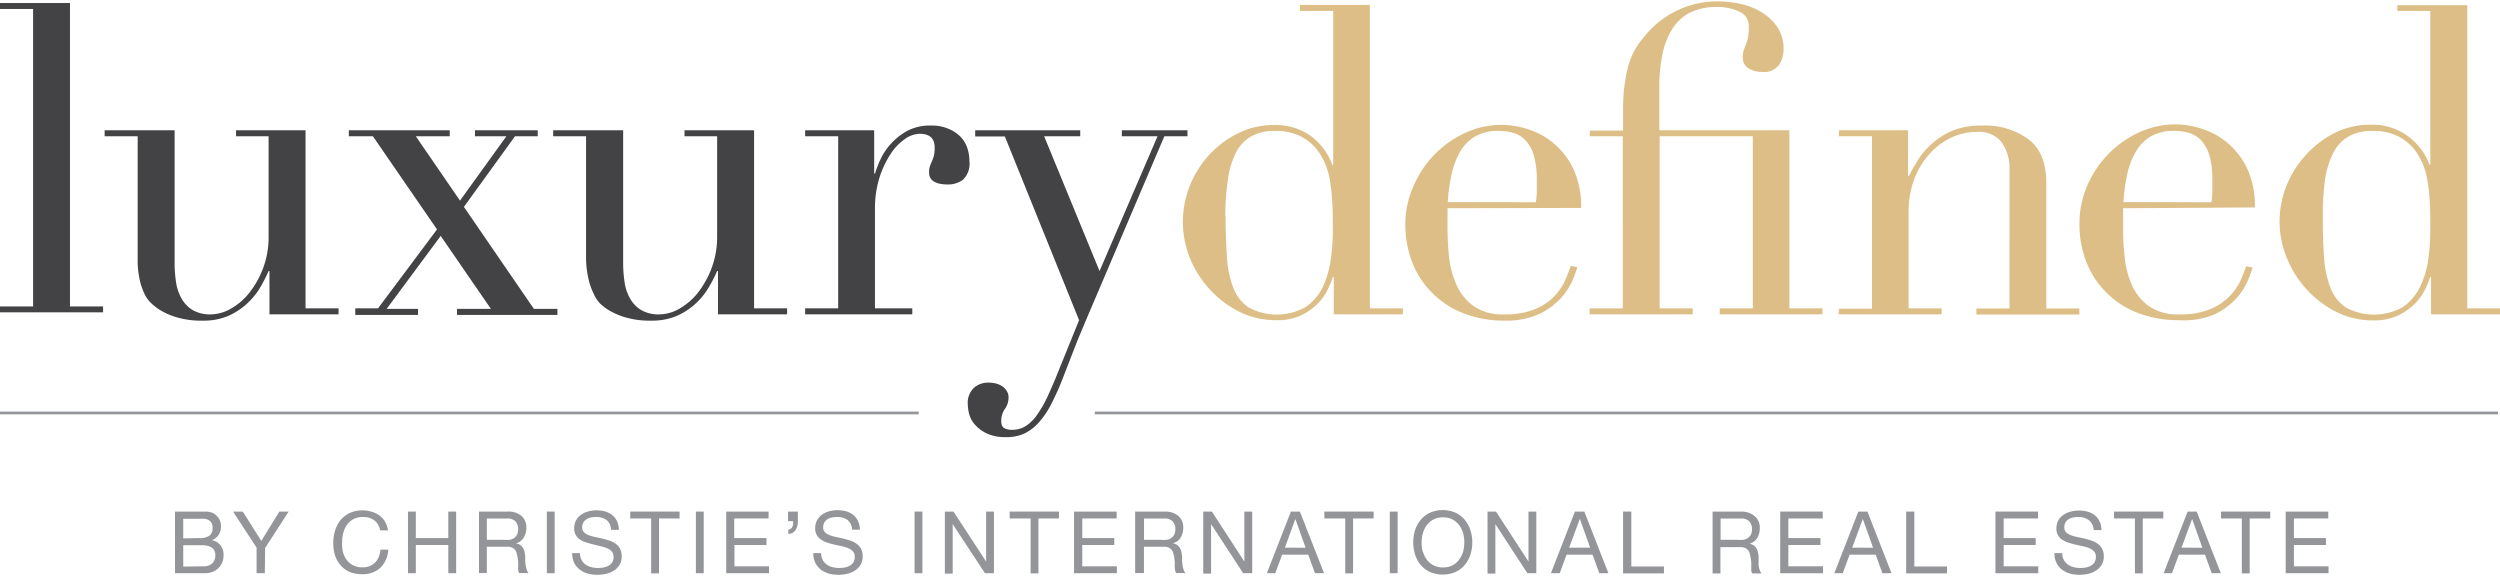
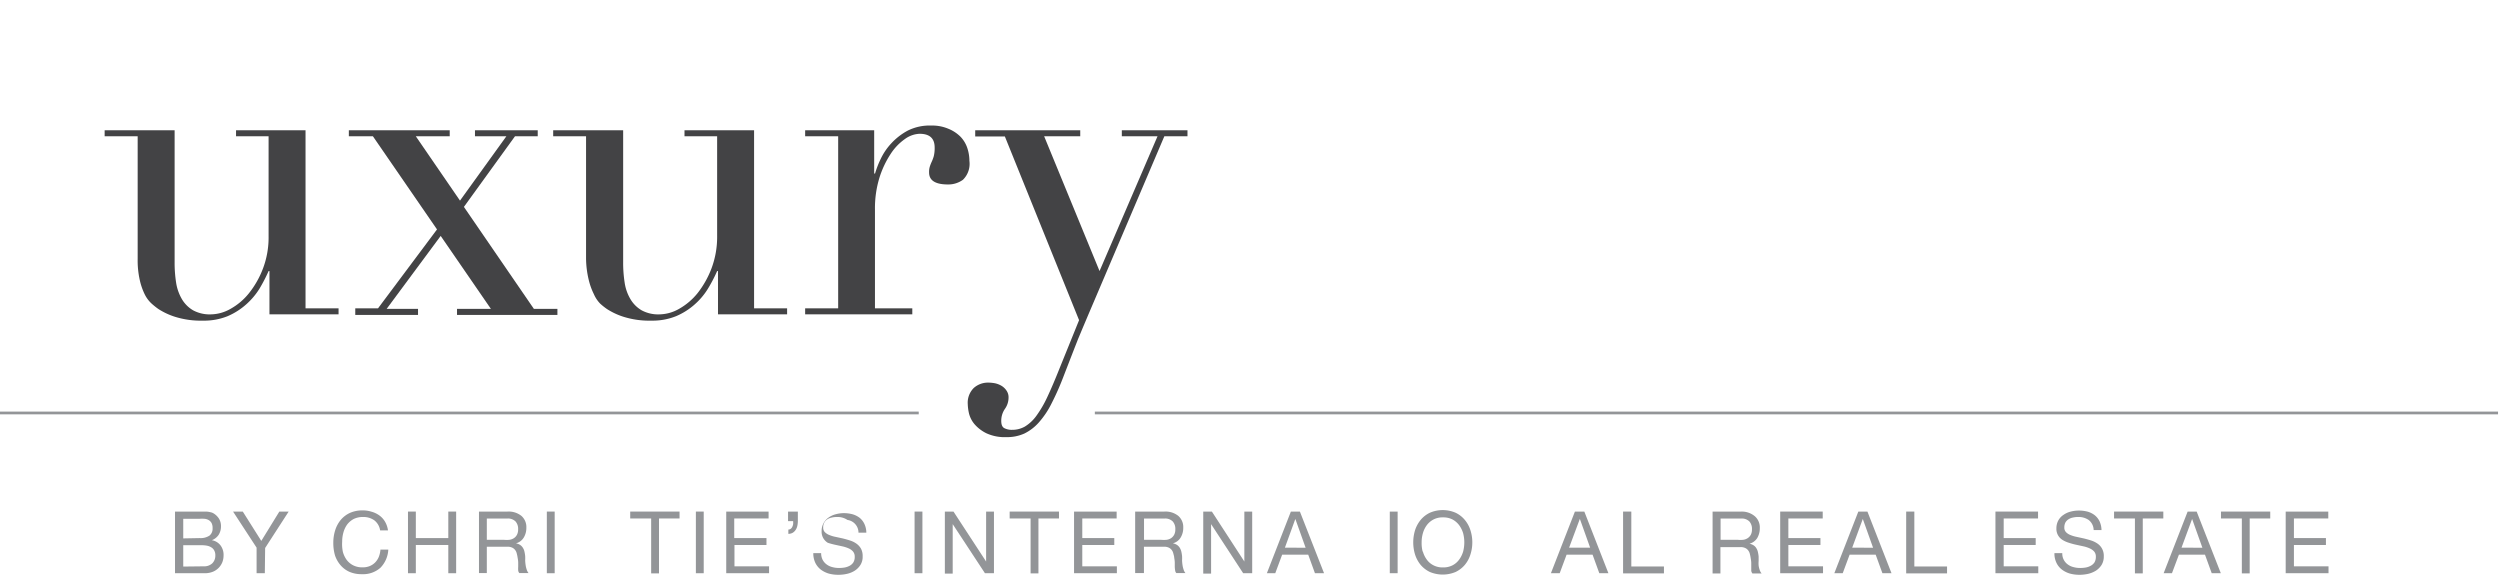
<svg xmlns="http://www.w3.org/2000/svg" id="Layer_1" data-name="Layer 1" width="4.43in" height="1.02in" viewBox="0 0 318.7 73.11">
  <defs>
    <style>.cls-1{fill:#434345;}.cls-2{fill:#ddbe86;}.cls-3{fill:none;stroke:#939598;stroke-miterlimit:10;stroke-width:0.35px;}.cls-4{fill:#939598;}</style>
  </defs>
  <title>LuxuryDefinedLogo_2018</title>
-   <path class="cls-1" d="M20.29,47.25h4.22V9.33H20.29V8.57h8.92V47.25h4.22V48H20.29Z" transform="translate(-20.29 -8.32)" />
  <path class="cls-1" d="M63.45,48.26H54.64V42.74h-.11A20.57,20.57,0,0,1,53.36,45a9.08,9.08,0,0,1-1.7,2,8.71,8.71,0,0,1-2.35,1.49,8,8,0,0,1-3.15.57,11,11,0,0,1-3.56-.49,8.77,8.77,0,0,1-2.13-1,9.68,9.68,0,0,1-.85-.68,4,4,0,0,1-.85-1.12,8,8,0,0,1-.65-1.83,11.47,11.47,0,0,1-.28-2.77V25.56H33.63v-.77h8.92v16.8a16.46,16.46,0,0,0,.19,2.62,5.93,5.93,0,0,0,.74,2.11,4,4,0,0,0,1.42,1.42,4.45,4.45,0,0,0,2.3.52,5.2,5.2,0,0,0,2.49-.71,8,8,0,0,0,2.35-2,11.65,11.65,0,0,0,1.78-3.15,11.22,11.22,0,0,0,.71-4.13V25.56H50.38v-.77h8.86v22.7h4.21Z" transform="translate(-20.29 -8.32)" />
  <path class="cls-1" d="M65.58,47.49h2.9L76,37.43,67.83,25.56H64.76v-.77H77.62v.77H73.3l5.63,8.2,5.91-8.2h-4v-.77h8v.77h-2.9l-6.51,9,8.92,13h3v.77H78.55v-.77h4.32l-6.4-9.3-6.89,9.3h4v.77h-8Z" transform="translate(-20.29 -8.32)" />
  <path class="cls-1" d="M120.63,48.26h-8.81V42.74h-.11A19,19,0,0,1,110.53,45a8.77,8.77,0,0,1-1.69,2,8.61,8.61,0,0,1-2.36,1.49,8,8,0,0,1-3.14.57,10.94,10.94,0,0,1-3.56-.49,8.77,8.77,0,0,1-2.13-1,8.4,8.4,0,0,1-.85-.68A4,4,0,0,1,96,45.69a8.48,8.48,0,0,1-.66-1.83A12.06,12.06,0,0,1,95,41.09V25.56H90.81v-.77h8.92v16.8a16.46,16.46,0,0,0,.19,2.62,5.74,5.74,0,0,0,.74,2.11,4,4,0,0,0,1.42,1.42,4.43,4.43,0,0,0,2.3.52,5.2,5.2,0,0,0,2.49-.71,8.17,8.17,0,0,0,2.35-2A11.93,11.93,0,0,0,111,42.38a11.43,11.43,0,0,0,.71-4.13V25.56h-4.16v-.77h8.87v22.7h4.21Z" transform="translate(-20.29 -8.32)" />
  <path class="cls-1" d="M122.93,47.49h4.21V25.56h-4.21v-.77h8.8v5.52h.11a12,12,0,0,1,.72-1.86,7.83,7.83,0,0,1,1.36-2A8,8,0,0,1,136,24.84a6.22,6.22,0,0,1,3-.65,5.28,5.28,0,0,1,2.19.41,4.64,4.64,0,0,1,1.53,1,3.8,3.8,0,0,1,.88,1.45,5.17,5.17,0,0,1,.27,1.64,2.85,2.85,0,0,1-.82,2.41,3.17,3.17,0,0,1-1.91.6c-1.61,0-2.41-.51-2.41-1.53a2.27,2.27,0,0,1,.11-.8q.1-.3.24-.6a4.86,4.86,0,0,0,.25-.68,4.38,4.38,0,0,0,.11-1.1c0-1.17-.64-1.75-1.92-1.75a3.4,3.4,0,0,0-1.86.66,6.86,6.86,0,0,0-1.83,1.91,12.08,12.08,0,0,0-1.42,3,13.3,13.3,0,0,0-.58,4.08V47.49h4.76v.77H122.93Z" transform="translate(-20.29 -8.32)" />
  <path class="cls-1" d="M144.61,24.79H158v.77h-4.6l7.06,17.18,7.39-17.18h-4.55v-.77h8.37v.77h-2.95l-9,21.12q-1,2.34-2,4.73c-.62,1.58-1.24,3.18-1.86,4.78a34.34,34.34,0,0,1-1.53,3.45,11,11,0,0,1-1.62,2.41,6,6,0,0,1-1.83,1.4,5.34,5.34,0,0,1-2.3.46,5.58,5.58,0,0,1-2.54-.49,4.81,4.81,0,0,1-1.51-1.15,3.4,3.4,0,0,1-.71-1.37,6,6,0,0,1-.16-1.2,2.64,2.64,0,0,1,.77-2.06,2.72,2.72,0,0,1,1.86-.68,5,5,0,0,1,.82.08,2.72,2.72,0,0,1,.82.31,2,2,0,0,1,.65.6,1.49,1.49,0,0,1,.28.93,2.5,2.5,0,0,1-.47,1.44,2.66,2.66,0,0,0-.46,1.51c0,.48.12.78.38.93a2.06,2.06,0,0,0,1,.22,3.25,3.25,0,0,0,1.62-.41,5.08,5.08,0,0,0,1.45-1.34,14.34,14.34,0,0,0,1.42-2.43c.47-1,1-2.24,1.58-3.7L157.85,49l-9.46-23.42h-3.78Z" transform="translate(-20.29 -8.32)" />
-   <path class="cls-2" d="M186,8.81h8.92V47.49h4.21v.77h-8.81V43.5h-.11a14.89,14.89,0,0,1-.66,1.59,6.92,6.92,0,0,1-1.28,1.81,7.91,7.91,0,0,1-2.14,1.5A7.06,7.06,0,0,1,183,49a10.44,10.44,0,0,1-4.57-1,12.93,12.93,0,0,1-3.8-2.79,13.22,13.22,0,0,1-2.6-4,12.39,12.39,0,0,1,0-9.49,12.61,12.61,0,0,1,6.18-6.59,10,10,0,0,1,4.43-1,7.62,7.62,0,0,1,4.88,1.49,8,8,0,0,1,2.62,3.61h.11V9.58H186Zm-9.47,26.92c0,1.9.06,3.62.17,5.17a13.17,13.17,0,0,0,.82,4,5.2,5.2,0,0,0,2,2.51,7.52,7.52,0,0,0,7.24-.1,6.71,6.71,0,0,0,2.17-2.55,12.11,12.11,0,0,0,1-3.47,26.74,26.74,0,0,0,.27-3.73c0-1.42,0-2.65-.08-3.69a24.29,24.29,0,0,0-.3-2.76,9.51,9.51,0,0,0-.61-2.08,8.56,8.56,0,0,0-.93-1.64,6.28,6.28,0,0,0-2.13-1.8,6.92,6.92,0,0,0-3.34-.71,5.87,5.87,0,0,0-3.14.76,5.14,5.14,0,0,0-1.92,2.19,11.54,11.54,0,0,0-.95,3.42A32.25,32.25,0,0,0,176.49,35.73Zm28.29-1c0,.37,0,.74,0,1.12s0,.87,0,1.45a35.74,35.74,0,0,0,.21,3.78,11.44,11.44,0,0,0,1,3.55,6.49,6.49,0,0,0,2.19,2.63,6.42,6.42,0,0,0,3.86,1,9.64,9.64,0,0,0,4-.71,7.09,7.09,0,0,0,3.8-3.77c.3-.7.52-1.27.66-1.7l.83.16a14.71,14.71,0,0,1-.63,1.72,8.3,8.3,0,0,1-1.48,2.25,9.25,9.25,0,0,1-2.74,2,10.19,10.19,0,0,1-4.46.85,14.34,14.34,0,0,1-5.06-.88,11.43,11.43,0,0,1-4-2.52,11.28,11.28,0,0,1-2.63-3.91,13.22,13.22,0,0,1-.93-5.06,11.92,11.92,0,0,1,1-4.68,13.1,13.1,0,0,1,6.54-6.84,11.1,11.1,0,0,1,4.81-1.07,11,11,0,0,1,3.29.56,9.45,9.45,0,0,1,3.25,1.78,9.62,9.62,0,0,1,2.52,3.25,11.27,11.27,0,0,1,1,5Zm11.27-.76a10.76,10.76,0,0,0,.11-1.43V31.13a10.92,10.92,0,0,0-.36-3.06,4.84,4.84,0,0,0-1-1.91,3.53,3.53,0,0,0-1.53-1,6.43,6.43,0,0,0-1.95-.29,5.8,5.8,0,0,0-3.06.73,5.58,5.58,0,0,0-1.92,2,10.5,10.5,0,0,0-1.06,2.89,23.47,23.47,0,0,0-.47,3.46Zm6.89-9.14h4.22v-2.9a21.76,21.76,0,0,1,.52-4.76,9.47,9.47,0,0,1,2.1-4.21,11.92,11.92,0,0,1,9.53-4.6,14.25,14.25,0,0,1,2.59.27,8.56,8.56,0,0,1,2.71,1,6.73,6.73,0,0,1,2.13,1.88,5,5,0,0,1,.88,3,3.56,3.56,0,0,1-.57,1.93,2.3,2.3,0,0,1-2.11.91,3.19,3.19,0,0,1-1.81-.47,1.56,1.56,0,0,1-.71-1.39,3,3,0,0,1,.11-.88l.27-.71a5.37,5.37,0,0,0,.28-.88,7.12,7.12,0,0,0,.11-1.42A2,2,0,0,0,242,9.66a6.37,6.37,0,0,0-2.85-.58,7.39,7.39,0,0,0-3.47.74,5.82,5.82,0,0,0-2.24,2.11,9.62,9.62,0,0,0-1.23,3.23,19.74,19.74,0,0,0-.39,4.05v5.58h16.58v22.7h4.22v.77H239.52v-.77h4.22V25.56H231.86V47.49h4.22v.77H222.94v-.77h4.22V25.56h-4.22Zm31.74,22.7h4.21V25.56h-4.21v-.77h8.81v5.85h.11c.21-.47.54-1.07,1-1.8a9.19,9.19,0,0,1,1.72-2.14A9.91,9.91,0,0,1,269,24.92a9.71,9.71,0,0,1,4-.73,9.33,9.33,0,0,1,5.88,1.75c1.52,1.16,2.27,3,2.27,5.57v16h4.22v.77H272.24v-.77h4.22V29.83a5.77,5.77,0,0,0-1-3.51A3.68,3.68,0,0,0,272.3,25a7.6,7.6,0,0,0-3.34.77,8.72,8.72,0,0,0-2.79,2.14,10.18,10.18,0,0,0-1.89,3.22,11.79,11.79,0,0,0-.68,4.05V47.49h4.21v.77H254.68Zm36.22-12.8c0,.37,0,.74,0,1.12s0,.87,0,1.45a33.34,33.34,0,0,0,.22,3.78,11.17,11.17,0,0,0,.95,3.55,6.66,6.66,0,0,0,2.19,2.63,6.44,6.44,0,0,0,3.86,1,9.61,9.61,0,0,0,4-.71,7.32,7.32,0,0,0,2.47-1.72,7.73,7.73,0,0,0,1.34-2c.29-.7.51-1.27.66-1.7l.82.16a16.84,16.84,0,0,1-.63,1.72,8.3,8.3,0,0,1-1.48,2.25,9.12,9.12,0,0,1-2.74,2A10.17,10.17,0,0,1,298,49a14.36,14.36,0,0,1-5.07-.88,11.43,11.43,0,0,1-4-2.52,11.28,11.28,0,0,1-2.63-3.91,13.22,13.22,0,0,1-.92-5.06,12.08,12.08,0,0,1,.95-4.68,13.2,13.2,0,0,1,6.54-6.84,11.06,11.06,0,0,1,4.81-1.07,10.92,10.92,0,0,1,3.29.56,9.36,9.36,0,0,1,3.25,1.78,9.5,9.5,0,0,1,2.52,3.25,11.13,11.13,0,0,1,1,5Zm11.27-.76a9.31,9.31,0,0,0,.11-1.43V31.13a11.34,11.34,0,0,0-.35-3.06,5,5,0,0,0-1-1.91,3.53,3.53,0,0,0-1.53-1,6.41,6.41,0,0,0-1.94-.29,5.84,5.84,0,0,0-3.07.73,5.47,5.47,0,0,0-1.91,2,10.2,10.2,0,0,0-1.07,2.89,22.22,22.22,0,0,0-.46,3.46Zm23.7-25.12h8.91V47.49H339v.77h-8.8V43.5h-.11c-.15.44-.37,1-.65,1.59a7,7,0,0,1-1.3,1.81A7.7,7.7,0,0,1,326,48.4a7.06,7.06,0,0,1-3.14.63,10.44,10.44,0,0,1-4.57-1,12.93,12.93,0,0,1-3.8-2.79,13.22,13.22,0,0,1-2.6-4,12,12,0,0,1-1-4.78,12.21,12.21,0,0,1,.93-4.71,12.63,12.63,0,0,1,2.52-3.91A12.44,12.44,0,0,1,318,25.09a9.93,9.93,0,0,1,4.43-1,7.57,7.57,0,0,1,4.87,1.49A7.94,7.94,0,0,1,330,29.17h.11V9.58h-4.21ZM316.4,35.73c0,1.9.05,3.62.16,5.17a12.86,12.86,0,0,0,.83,4,5.2,5.2,0,0,0,2,2.51,7.54,7.54,0,0,0,7.25-.1,6.75,6.75,0,0,0,2.15-2.55,11.52,11.52,0,0,0,1.05-3.47,26.74,26.74,0,0,0,.27-3.73c0-1.42,0-2.65-.08-3.69a20.33,20.33,0,0,0-.31-2.76,9,9,0,0,0-.6-2.08,8.56,8.56,0,0,0-.93-1.64,6.47,6.47,0,0,0-2.13-1.8,6.92,6.92,0,0,0-3.34-.71,5.84,5.84,0,0,0-3.14.76,5.08,5.08,0,0,0-1.92,2.19,11.53,11.53,0,0,0-1,3.42A34,34,0,0,0,316.4,35.73Z" transform="translate(-20.29 -8.32)" />
  <line class="cls-3" y1="52.51" x2="117.12" y2="52.51" />
  <line class="cls-3" x1="139.57" y1="52.51" x2="318.45" y2="52.51" />
  <path class="cls-4" d="M45.45,73.4H46l.58,0a2.81,2.81,0,0,1,.53.08,1.15,1.15,0,0,1,.42.16,2.12,2.12,0,0,1,.66.64,1.78,1.78,0,0,1,.27,1,2,2,0,0,1-.3,1.09,1.82,1.82,0,0,1-.87.68v0a1.75,1.75,0,0,1,1.11.66A2,2,0,0,1,48.79,79a2.4,2.4,0,0,1-.15.84,2.19,2.19,0,0,1-1.21,1.23,2.74,2.74,0,0,1-1,.19H42.6V73.4Zm.29,3.38A2.05,2.05,0,0,0,47,76.46a1.13,1.13,0,0,0,.39-.94,1.36,1.36,0,0,0-.13-.66,1,1,0,0,0-.36-.37,1.32,1.32,0,0,0-.54-.17,4.31,4.31,0,0,0-.64,0H43.65v2.5Zm.53,3.6A1.5,1.5,0,0,0,47.35,80a1.36,1.36,0,0,0,.39-1,1.24,1.24,0,0,0-.14-.64,1,1,0,0,0-.38-.4,1.6,1.6,0,0,0-.54-.21,3.39,3.39,0,0,0-.64-.06H43.65v2.72Z" transform="translate(-20.29 -8.32)" />
  <path class="cls-4" d="M54.05,81.26H53V78L50,73.4h1.24l2.36,3.74,2.3-3.74h1.19l-3,4.64Z" transform="translate(-20.29 -8.32)" />
  <path class="cls-4" d="M68,74.51a2.41,2.41,0,0,0-1.42-.42,2.64,2.64,0,0,0-1.21.26,2.59,2.59,0,0,0-.83.71,3.18,3.18,0,0,0-.47,1,4.32,4.32,0,0,0-.16,1.19A4.75,4.75,0,0,0,64,78.54a3.15,3.15,0,0,0,.47,1,2.42,2.42,0,0,0,.84.71,2.52,2.52,0,0,0,1.21.26,2.25,2.25,0,0,0,.92-.17,2.06,2.06,0,0,0,.69-.47,2.22,2.22,0,0,0,.46-.72,3.28,3.28,0,0,0,.2-.9h1a3.55,3.55,0,0,1-1,2.31,3.33,3.33,0,0,1-2.38.82,3.81,3.81,0,0,1-1.6-.31,3.24,3.24,0,0,1-1.13-.86A3.75,3.75,0,0,1,63,79a5.59,5.59,0,0,1-.22-1.61,5.27,5.27,0,0,1,.24-1.61,3.9,3.9,0,0,1,.71-1.32,3.37,3.37,0,0,1,1.17-.89,3.84,3.84,0,0,1,1.6-.32,3.66,3.66,0,0,1,1.16.17,3.09,3.09,0,0,1,1,.48,2.64,2.64,0,0,1,.72.8,3,3,0,0,1,.37,1.1h-1A2,2,0,0,0,68,74.51Z" transform="translate(-20.29 -8.32)" />
  <path class="cls-4" d="M73.3,73.4v3.38h4.14V73.4h1v7.86h-1v-3.6H73.3v3.6h-1V73.4Z" transform="translate(-20.29 -8.32)" />
  <path class="cls-4" d="M85,73.4a2.6,2.6,0,0,1,1.76.55,1.89,1.89,0,0,1,.63,1.51,2.36,2.36,0,0,1-.33,1.25,1.64,1.64,0,0,1-1,.74v0a1.37,1.37,0,0,1,.56.22,1.19,1.19,0,0,1,.34.37,1.46,1.46,0,0,1,.19.48,4.85,4.85,0,0,1,.09.55,5.49,5.49,0,0,1,0,.58,5.61,5.61,0,0,0,.06.59,3,3,0,0,0,.13.54,1.26,1.26,0,0,0,.24.46H86.5a.56.56,0,0,1-.15-.33,3.23,3.23,0,0,1,0-.47c0-.17,0-.36,0-.56a3.83,3.83,0,0,0-.07-.58,4.29,4.29,0,0,0-.11-.54,1.14,1.14,0,0,0-.21-.46,1,1,0,0,0-.37-.3,1.37,1.37,0,0,0-.62-.12H82.35v3.36h-1V73.4ZM85.22,77a1.39,1.39,0,0,0,.58-.21,1.15,1.15,0,0,0,.39-.43,1.43,1.43,0,0,0,.15-.7,1.41,1.41,0,0,0-.33-1,1.35,1.35,0,0,0-1.07-.37H82.35V77h2.18A3.85,3.85,0,0,0,85.22,77Z" transform="translate(-20.29 -8.32)" />
  <path class="cls-4" d="M91,73.4v7.86H90V73.4Z" transform="translate(-20.29 -8.32)" />
-   <path class="cls-4" d="M97.61,74.47a2.24,2.24,0,0,0-1.34-.38,2.88,2.88,0,0,0-.65.07,1.46,1.46,0,0,0-.56.22,1.12,1.12,0,0,0-.4.41,1.26,1.26,0,0,0-.15.64.78.78,0,0,0,.22.59,1.48,1.48,0,0,0,.57.37,4.3,4.3,0,0,0,.81.24l.92.2c.31.08.62.16.92.26a3.06,3.06,0,0,1,.81.4,1.85,1.85,0,0,1,.57.64,2,2,0,0,1,.21,1,1.92,1.92,0,0,1-.28,1.07,2.18,2.18,0,0,1-.72.73,3.18,3.18,0,0,1-1,.41,5.12,5.12,0,0,1-1.09.12,4.66,4.66,0,0,1-1.25-.16,3.09,3.09,0,0,1-1-.5,2.49,2.49,0,0,1-.71-.86,2.8,2.8,0,0,1-.26-1.24h1a1.72,1.72,0,0,0,.19.85,1.81,1.81,0,0,0,.5.59,2,2,0,0,0,.74.34,3.07,3.07,0,0,0,.86.11,4.34,4.34,0,0,0,.71-.06,2.21,2.21,0,0,0,.64-.23,1.26,1.26,0,0,0,.46-.43,1.29,1.29,0,0,0,.18-.71,1,1,0,0,0-.22-.66,1.55,1.55,0,0,0-.57-.41,4.28,4.28,0,0,0-.81-.26L96,77.6c-.31-.07-.62-.15-.92-.25a3.32,3.32,0,0,1-.81-.36,1.61,1.61,0,0,1-.78-1.48,2.09,2.09,0,0,1,.24-1,2,2,0,0,1,.64-.71,2.86,2.86,0,0,1,.92-.42,4.09,4.09,0,0,1,1-.14,4.4,4.4,0,0,1,1.12.14,2.67,2.67,0,0,1,.91.45,2.26,2.26,0,0,1,.62.78,2.68,2.68,0,0,1,.24,1.12h-1A1.63,1.63,0,0,0,97.61,74.47Z" transform="translate(-20.29 -8.32)" />
  <path class="cls-4" d="M100.63,74.28V73.4h6.29v.88H104.3v7h-1v-7Z" transform="translate(-20.29 -8.32)" />
  <path class="cls-4" d="M110,73.4v7.86h-1V73.4Z" transform="translate(-20.29 -8.32)" />
  <path class="cls-4" d="M118.27,73.4v.88h-4.38v2.5H118v.88h-4.08v2.72h4.41v.88h-5.46V73.4Z" transform="translate(-20.29 -8.32)" />
  <path class="cls-4" d="M122,73.4v1.22a3,3,0,0,1-.07.62,1.49,1.49,0,0,1-.22.51,1.19,1.19,0,0,1-.38.36,1.13,1.13,0,0,1-.54.13v-.55a.48.48,0,0,0,.31-.1.65.65,0,0,0,.19-.24,1.3,1.3,0,0,0,.11-.35,2.53,2.53,0,0,0,0-.38h-.65V73.4Z" transform="translate(-20.29 -8.32)" />
-   <path class="cls-4" d="M128.33,74.47a2.26,2.26,0,0,0-1.34-.38,2.81,2.81,0,0,0-.65.07,1.58,1.58,0,0,0-.57.22,1.18,1.18,0,0,0-.39.41,1.26,1.26,0,0,0-.15.64.82.82,0,0,0,.21.59,1.61,1.61,0,0,0,.58.37,3.89,3.89,0,0,0,.81.24l.92.2c.31.08.61.16.91.26a2.92,2.92,0,0,1,.81.4,2,2,0,0,1,.58.64,2,2,0,0,1,.21,1,1.92,1.92,0,0,1-.28,1.07,2.39,2.39,0,0,1-.72.73,3.13,3.13,0,0,1-1,.41,5,5,0,0,1-1.08.12,4.6,4.6,0,0,1-1.25-.16,3.24,3.24,0,0,1-1-.5,2.46,2.46,0,0,1-.7-.86,2.8,2.8,0,0,1-.26-1.24h1a1.84,1.84,0,0,0,.19.85,1.72,1.72,0,0,0,.51.59,2,2,0,0,0,.73.34,3.12,3.12,0,0,0,.86.11,4.25,4.25,0,0,0,.71-.06,2.18,2.18,0,0,0,.65-.23,1.26,1.26,0,0,0,.46-.43,1.29,1.29,0,0,0,.17-.71,1,1,0,0,0-.21-.66,1.55,1.55,0,0,0-.57-.41,4.28,4.28,0,0,0-.81-.26l-.92-.2c-.31-.07-.62-.15-.92-.25A3.32,3.32,0,0,1,125,77a1.64,1.64,0,0,1-.79-1.48,2.06,2.06,0,0,1,.89-1.74,2.81,2.81,0,0,1,.91-.42,4.15,4.15,0,0,1,1-.14,4.48,4.48,0,0,1,1.13.14,2.77,2.77,0,0,1,.91.45,2.23,2.23,0,0,1,.61.78,2.68,2.68,0,0,1,.25,1.12h-1A1.63,1.63,0,0,0,128.33,74.47Z" transform="translate(-20.29 -8.32)" />
+   <path class="cls-4" d="M128.33,74.47a2.26,2.26,0,0,0-1.34-.38,2.81,2.81,0,0,0-.65.07,1.58,1.58,0,0,0-.57.22,1.18,1.18,0,0,0-.39.41,1.26,1.26,0,0,0-.15.64.82.82,0,0,0,.21.59,1.61,1.61,0,0,0,.58.37,3.89,3.89,0,0,0,.81.24l.92.2c.31.08.61.16.91.26a2.92,2.92,0,0,1,.81.4,2,2,0,0,1,.58.64,2,2,0,0,1,.21,1,1.92,1.92,0,0,1-.28,1.07,2.39,2.39,0,0,1-.72.73,3.13,3.13,0,0,1-1,.41,5,5,0,0,1-1.08.12,4.6,4.6,0,0,1-1.25-.16,3.24,3.24,0,0,1-1-.5,2.46,2.46,0,0,1-.7-.86,2.8,2.8,0,0,1-.26-1.24h1a1.84,1.84,0,0,0,.19.85,1.72,1.72,0,0,0,.51.59,2,2,0,0,0,.73.34,3.12,3.12,0,0,0,.86.11,4.25,4.25,0,0,0,.71-.06,2.18,2.18,0,0,0,.65-.23,1.26,1.26,0,0,0,.46-.43,1.29,1.29,0,0,0,.17-.71,1,1,0,0,0-.21-.66,1.55,1.55,0,0,0-.57-.41,4.28,4.28,0,0,0-.81-.26l-.92-.2c-.31-.07-.62-.15-.92-.25a1.64,1.64,0,0,1-.79-1.48,2.06,2.06,0,0,1,.89-1.74,2.81,2.81,0,0,1,.91-.42,4.15,4.15,0,0,1,1-.14,4.48,4.48,0,0,1,1.13.14,2.77,2.77,0,0,1,.91.45,2.23,2.23,0,0,1,.61.78,2.68,2.68,0,0,1,.25,1.12h-1A1.63,1.63,0,0,0,128.33,74.47Z" transform="translate(-20.29 -8.32)" />
  <path class="cls-4" d="M137.88,73.4v7.86h-1V73.4Z" transform="translate(-20.29 -8.32)" />
  <path class="cls-4" d="M141.84,73.4,146,79.77h0V73.4h1v7.86h-1.15L141.74,75h0v6.31h-1V73.4Z" transform="translate(-20.29 -8.32)" />
  <path class="cls-4" d="M149,74.28V73.4h6.29v.88h-2.62v7h-1v-7Z" transform="translate(-20.29 -8.32)" />
  <path class="cls-4" d="M162.64,73.4v.88h-4.38v2.5h4.08v.88h-4.08v2.72h4.41v.88h-5.46V73.4Z" transform="translate(-20.29 -8.32)" />
  <path class="cls-4" d="M168.74,73.4a2.6,2.6,0,0,1,1.76.55,1.89,1.89,0,0,1,.63,1.51,2.36,2.36,0,0,1-.33,1.25,1.64,1.64,0,0,1-1,.74v0a1.37,1.37,0,0,1,.56.22,1.19,1.19,0,0,1,.34.37,1.72,1.72,0,0,1,.19.48,4.85,4.85,0,0,1,.09.55,5.49,5.49,0,0,1,0,.58,5.61,5.61,0,0,0,.06.59,3,3,0,0,0,.13.54,1.26,1.26,0,0,0,.24.46h-1.16a.56.56,0,0,1-.15-.33,3.23,3.23,0,0,1-.05-.47c0-.17,0-.36,0-.56a3.83,3.83,0,0,0-.07-.58c0-.19-.07-.37-.11-.54a1.14,1.14,0,0,0-.21-.46,1,1,0,0,0-.37-.3,1.37,1.37,0,0,0-.62-.12h-2.55v3.36H165V73.4ZM169,77a1.39,1.39,0,0,0,.58-.21,1.24,1.24,0,0,0,.39-.43,1.43,1.43,0,0,0,.15-.7,1.41,1.41,0,0,0-.33-1,1.35,1.35,0,0,0-1.07-.37h-2.59V77h2.18A3.85,3.85,0,0,0,169,77Z" transform="translate(-20.29 -8.32)" />
  <path class="cls-4" d="M174.78,73.4l4.14,6.37h0V73.4h1v7.86h-1.15L174.68,75h0v6.31h-1V73.4Z" transform="translate(-20.29 -8.32)" />
  <path class="cls-4" d="M186,73.4l3.08,7.86h-1.16l-.86-2.37h-3.32l-.88,2.37h-1.07l3.06-7.86Zm.73,4.61-1.31-3.67h0L184.09,78Z" transform="translate(-20.29 -8.32)" />
-   <path class="cls-4" d="M189.12,74.28V73.4h6.28v.88h-2.62v7h-1v-7Z" transform="translate(-20.29 -8.32)" />
  <path class="cls-4" d="M198.46,73.4v7.86h-1V73.4Z" transform="translate(-20.29 -8.32)" />
  <path class="cls-4" d="M200.68,75.78a4,4,0,0,1,.71-1.31,3.46,3.46,0,0,1,1.18-.92,4.13,4.13,0,0,1,3.28,0,3.46,3.46,0,0,1,1.18.92,3.87,3.87,0,0,1,.71,1.31,5,5,0,0,1,.24,1.55,5,5,0,0,1-.24,1.54,3.82,3.82,0,0,1-.71,1.32,3.56,3.56,0,0,1-1.18.91,4.24,4.24,0,0,1-3.28,0,3.56,3.56,0,0,1-1.18-.91,4,4,0,0,1-.71-1.32,5.27,5.27,0,0,1-.23-1.54A5.33,5.33,0,0,1,200.68,75.78Zm1,2.72a3.1,3.1,0,0,0,.48,1,2.34,2.34,0,0,0,.85.74,2.49,2.49,0,0,0,1.23.28,2.55,2.55,0,0,0,1.24-.28,2.39,2.39,0,0,0,.84-.74,3.32,3.32,0,0,0,.49-1,4.69,4.69,0,0,0,.15-1.17,4.58,4.58,0,0,0-.15-1.17,3.38,3.38,0,0,0-.49-1,2.61,2.61,0,0,0-.84-.74,2.55,2.55,0,0,0-1.24-.28,2.49,2.49,0,0,0-1.23.28,2.55,2.55,0,0,0-.85.74,3.15,3.15,0,0,0-.48,1,4.18,4.18,0,0,0-.16,1.17A4.29,4.29,0,0,0,201.65,78.5Z" transform="translate(-20.29 -8.32)" />
-   <path class="cls-4" d="M211,73.4l4.14,6.37h0V73.4h1v7.86H215L210.92,75h0v6.31h-1V73.4Z" transform="translate(-20.29 -8.32)" />
  <path class="cls-4" d="M222.26,73.4l3.07,7.86h-1.16l-.86-2.37H220l-.88,2.37H218l3.06-7.86ZM223,78l-1.31-3.67h0L220.32,78Z" transform="translate(-20.29 -8.32)" />
  <path class="cls-4" d="M228.25,73.4v7h4.16v.88H227.2V73.4Z" transform="translate(-20.29 -8.32)" />
  <path class="cls-4" d="M242.28,73.4A2.58,2.58,0,0,1,244,74a1.89,1.89,0,0,1,.63,1.51,2.45,2.45,0,0,1-.32,1.25,1.69,1.69,0,0,1-1,.74v0a1.38,1.38,0,0,1,.55.22,1.08,1.08,0,0,1,.34.37,1.46,1.46,0,0,1,.19.48,4.85,4.85,0,0,1,.09.55c0,.19,0,.38,0,.58a3.81,3.81,0,0,0,0,.59,3,3,0,0,0,.13.54,1.29,1.29,0,0,0,.25.46h-1.17a.72.72,0,0,1-.15-.33c0-.14,0-.3,0-.47s0-.36,0-.56a3.83,3.83,0,0,0-.07-.58,4.29,4.29,0,0,0-.11-.54,1.14,1.14,0,0,0-.21-.46,1,1,0,0,0-.37-.3,1.34,1.34,0,0,0-.62-.12h-2.55v3.36h-1V73.4ZM242.5,77a1.34,1.34,0,0,0,.58-.21,1.18,1.18,0,0,0,.4-.43,1.43,1.43,0,0,0,.15-.7,1.41,1.41,0,0,0-.33-1,1.36,1.36,0,0,0-1.07-.37h-2.6V77h2.18A3.85,3.85,0,0,0,242.5,77Z" transform="translate(-20.29 -8.32)" />
  <path class="cls-4" d="M252.65,73.4v.88h-4.38v2.5h4.09v.88h-4.09v2.72h4.42v.88h-5.46V73.4Z" transform="translate(-20.29 -8.32)" />
  <path class="cls-4" d="M258.35,73.4l3.07,7.86h-1.16l-.86-2.37h-3.32l-.88,2.37h-1.07l3.06-7.86Zm.72,4.61-1.31-3.67h0L256.41,78Z" transform="translate(-20.29 -8.32)" />
  <path class="cls-4" d="M264.33,73.4v7h4.17v.88h-5.21V73.4Z" transform="translate(-20.29 -8.32)" />
  <path class="cls-4" d="M280.1,73.4v.88h-4.38v2.5h4.08v.88h-4.08v2.72h4.41v.88h-5.46V73.4Z" transform="translate(-20.29 -8.32)" />
  <path class="cls-4" d="M286.55,74.47a2.26,2.26,0,0,0-1.34-.38,2.81,2.81,0,0,0-.65.07,1.58,1.58,0,0,0-.57.22,1.21,1.21,0,0,0-.4.41,1.38,1.38,0,0,0-.14.64.82.82,0,0,0,.21.59,1.56,1.56,0,0,0,.57.37,4.3,4.3,0,0,0,.81.24l.92.2c.31.08.62.16.92.26a3.06,3.06,0,0,1,.81.4,1.85,1.85,0,0,1,.57.64,1.91,1.91,0,0,1,.22,1,2,2,0,0,1-.28,1.07,2.39,2.39,0,0,1-.72.73,3.34,3.34,0,0,1-1,.41,5,5,0,0,1-1.08.12,4.6,4.6,0,0,1-1.25-.16,3.14,3.14,0,0,1-1-.5,2.35,2.35,0,0,1-.7-.86,2.67,2.67,0,0,1-.26-1.24h1a1.69,1.69,0,0,0,.7,1.44,2,2,0,0,0,.73.34,3.12,3.12,0,0,0,.86.11,4.34,4.34,0,0,0,.71-.06,2.11,2.11,0,0,0,.64-.23,1.29,1.29,0,0,0,.47-.43,1.38,1.38,0,0,0,.17-.71,1,1,0,0,0-.21-.66,1.68,1.68,0,0,0-.58-.41,4,4,0,0,0-.8-.26l-.92-.2a8.87,8.87,0,0,1-.92-.25,3.32,3.32,0,0,1-.81-.36,1.64,1.64,0,0,1-.79-1.48,2.09,2.09,0,0,1,.24-1,2,2,0,0,1,.65-.71,2.72,2.72,0,0,1,.91-.42,4.09,4.09,0,0,1,1.05-.14,4.48,4.48,0,0,1,1.13.14,2.72,2.72,0,0,1,.9.45,2.26,2.26,0,0,1,.62.78,2.85,2.85,0,0,1,.25,1.12h-1A1.66,1.66,0,0,0,286.55,74.47Z" transform="translate(-20.29 -8.32)" />
  <path class="cls-4" d="M289.79,74.28V73.4h6.28v.88h-2.62v7h-1v-7Z" transform="translate(-20.29 -8.32)" />
  <path class="cls-4" d="M300.32,73.4l3.08,7.86h-1.16l-.86-2.37h-3.32l-.89,2.37h-1.06l3.06-7.86Zm.73,4.61-1.31-3.67h0L298.39,78Z" transform="translate(-20.29 -8.32)" />
  <path class="cls-4" d="M303.42,74.28V73.4h6.28v.88h-2.62v7h-1v-7Z" transform="translate(-20.29 -8.32)" />
  <path class="cls-4" d="M317.1,73.4v.88h-4.38v2.5h4.08v.88h-4.08v2.72h4.41v.88h-5.46V73.4Z" transform="translate(-20.29 -8.32)" />
</svg>